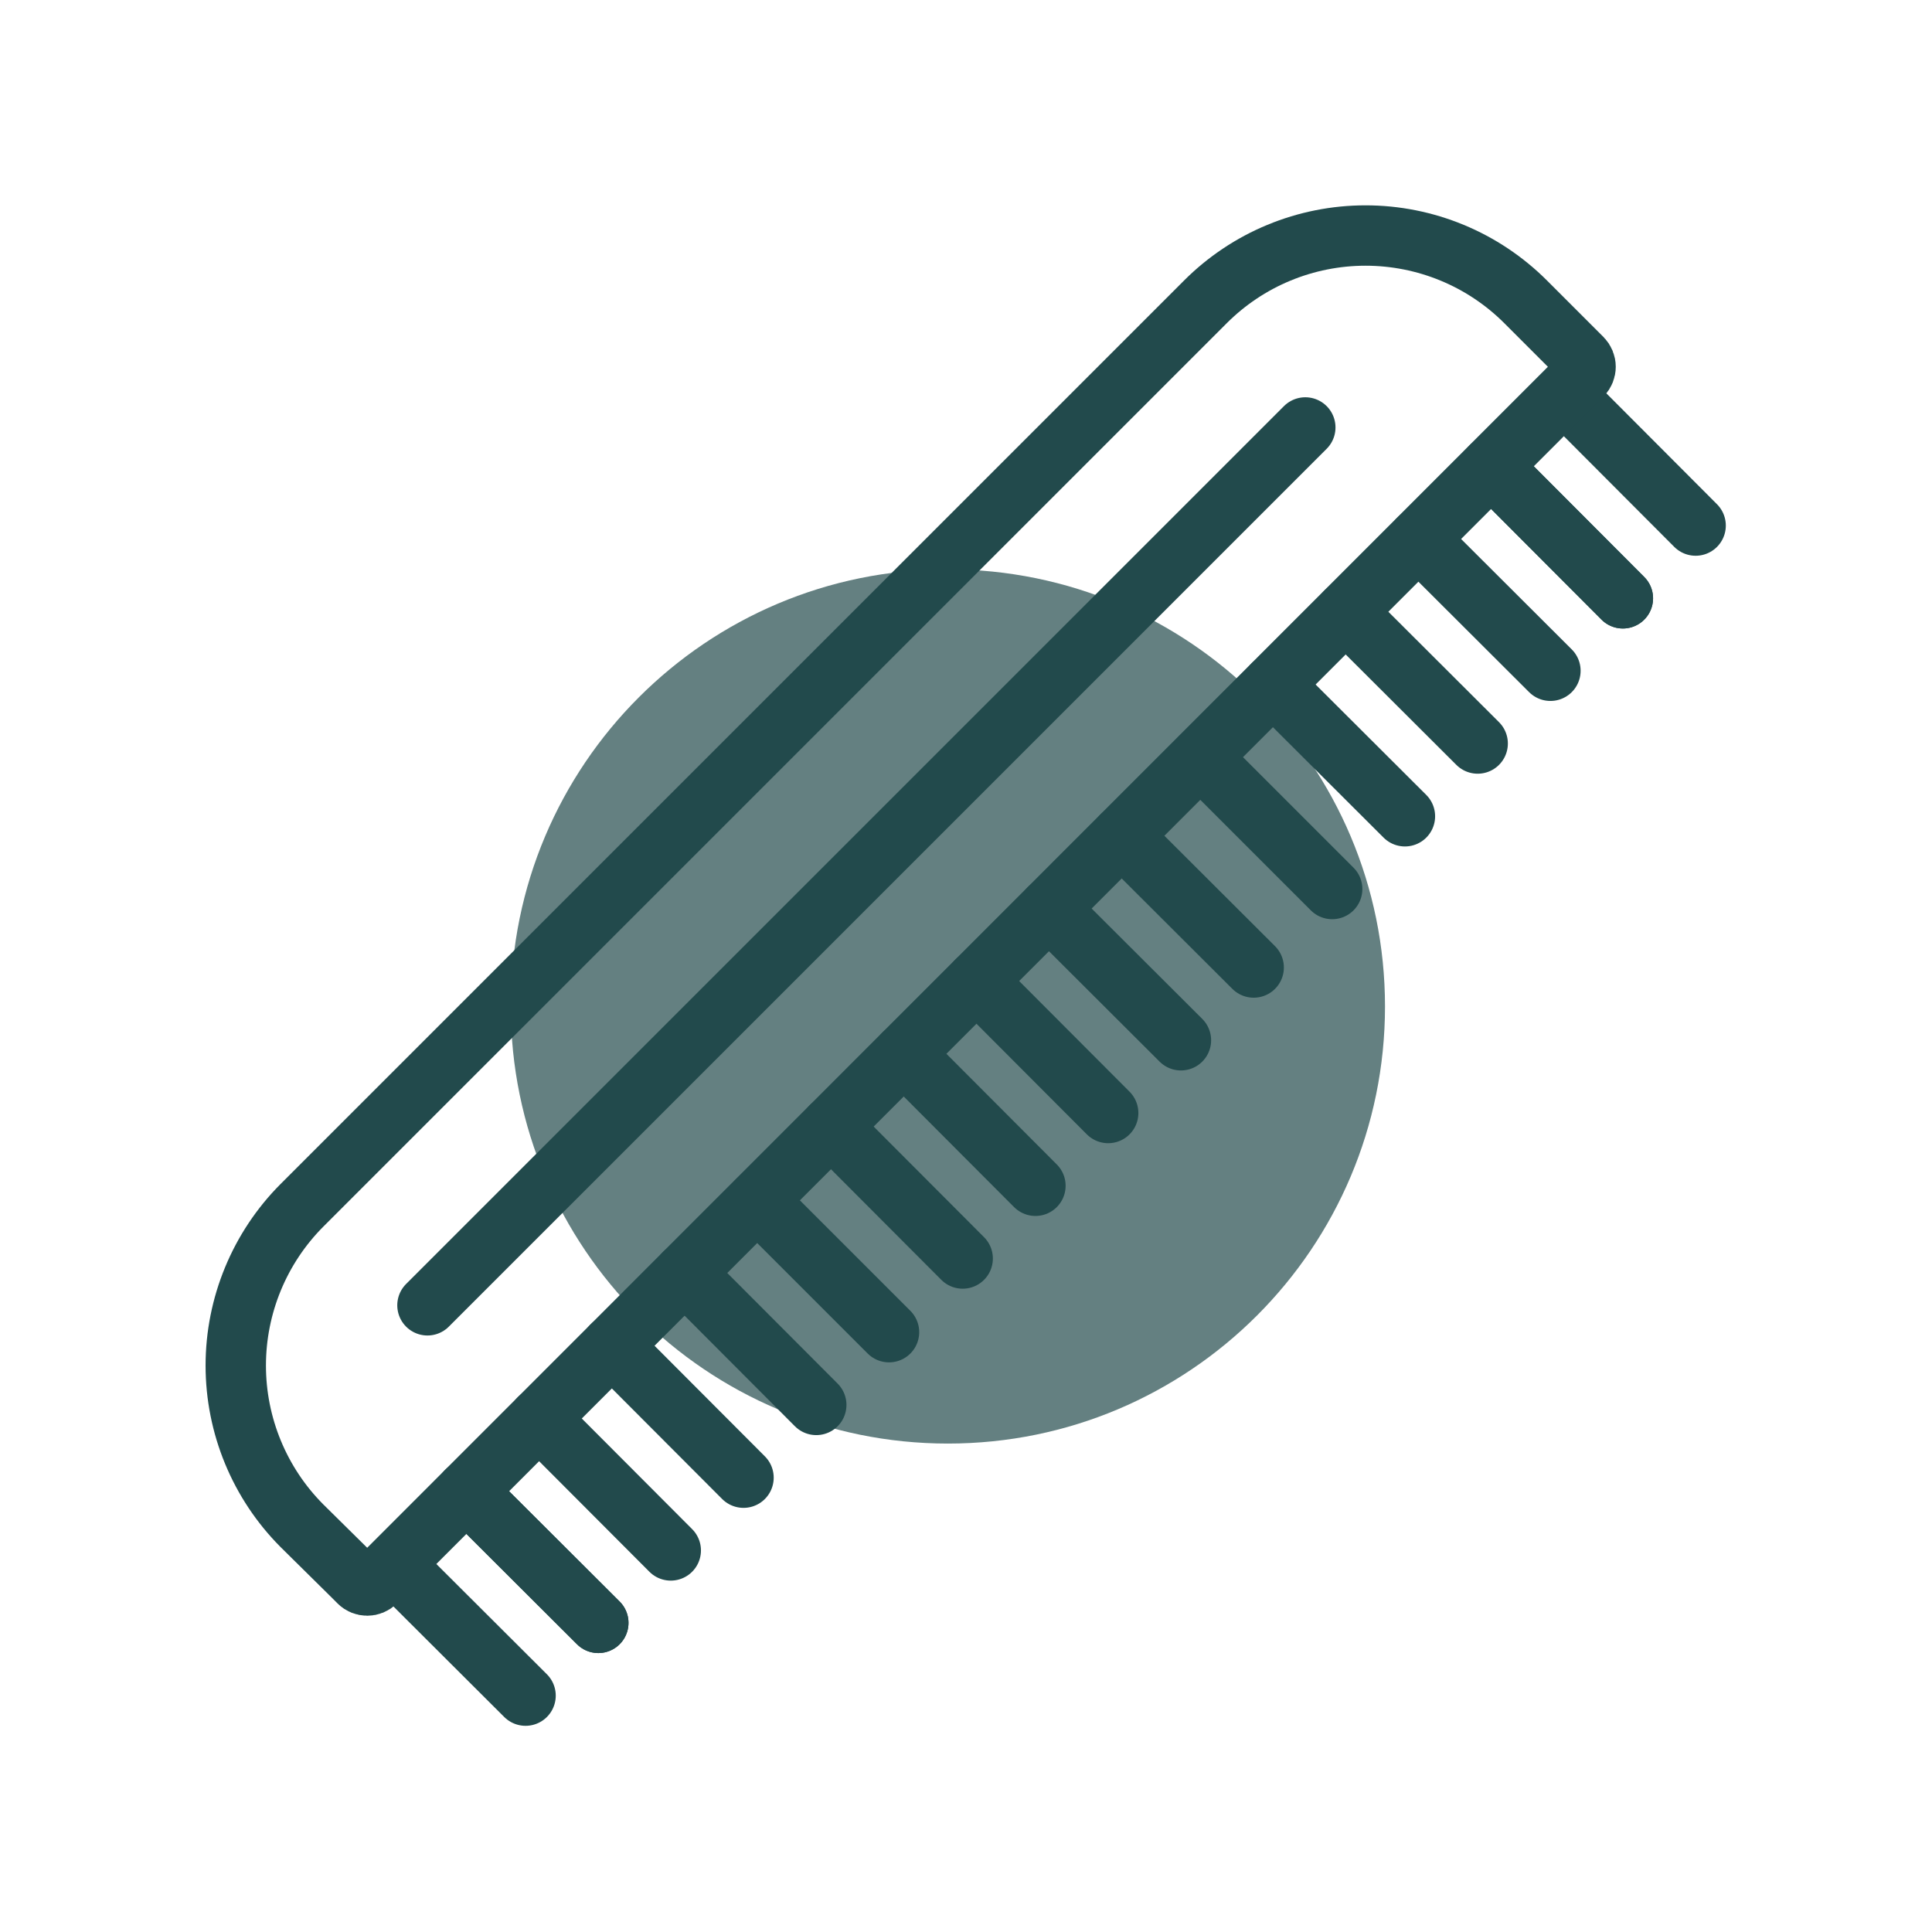
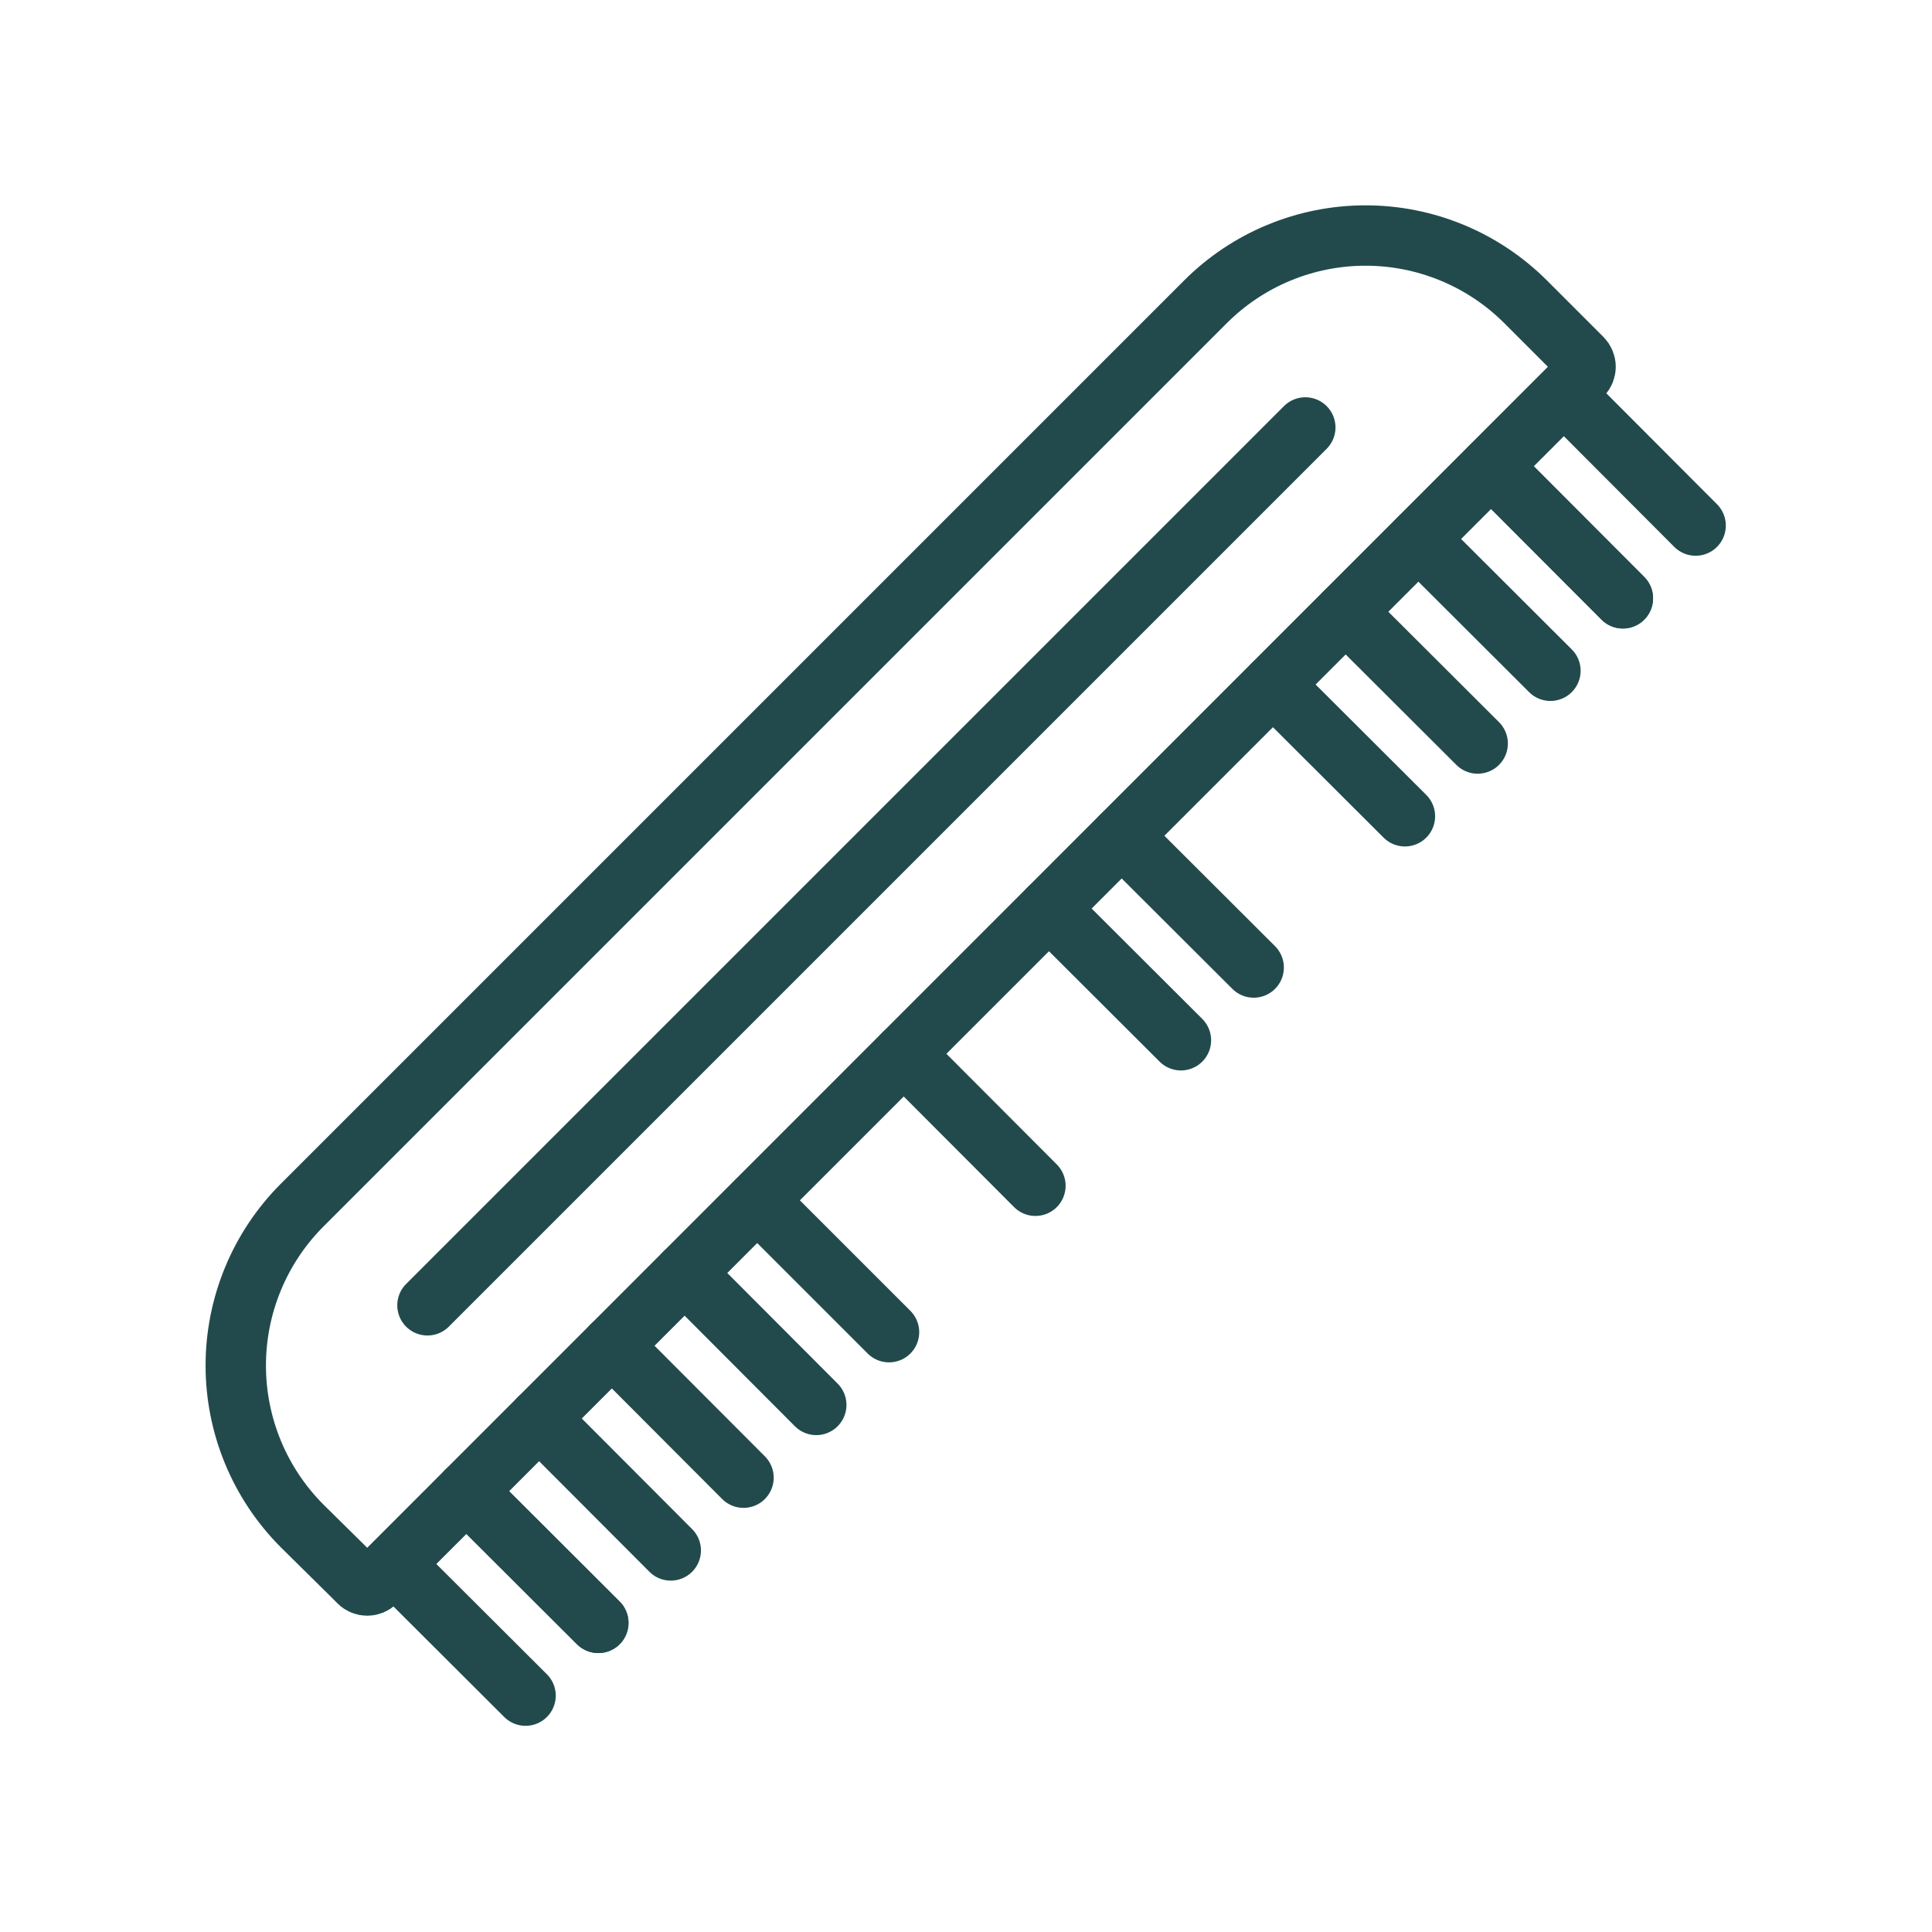
<svg xmlns="http://www.w3.org/2000/svg" width="64" height="64" viewBox="0 0 64 64" fill="none">
-   <path d="M31.4 47.82C39.397 47.82 45.88 41.337 45.88 33.34C45.88 25.343 39.397 18.86 31.4 18.86C23.403 18.86 16.92 25.343 16.92 33.34C16.92 41.337 23.403 47.82 31.4 47.82Z" fill="#648081" />
-   <path d="M31.89 41.69L27.53 37.32" stroke="#224A4C" stroke-width="2" stroke-linecap="round" stroke-linejoin="round" />
  <path d="M41.53 32.05L37.16 27.69" stroke="#224A4C" stroke-width="2" stroke-linecap="round" stroke-linejoin="round" />
  <path d="M39.12 34.46L34.75 30.1" stroke="#224A4C" stroke-width="2" stroke-linecap="round" stroke-linejoin="round" />
-   <path d="M36.71 36.87L32.35 32.5" stroke="#224A4C" stroke-width="2" stroke-linecap="round" stroke-linejoin="round" />
  <path d="M34.3 39.28L29.94 34.91" stroke="#224A4C" stroke-width="2" stroke-linecap="round" stroke-linejoin="round" />
  <path d="M19.82 53.76L15.45 49.4" stroke="#224A4C" stroke-width="2" stroke-linecap="round" stroke-linejoin="round" />
  <path d="M29.45 44.13L25.09 39.77" stroke="#224A4C" stroke-width="2" stroke-linecap="round" stroke-linejoin="round" />
  <path d="M27.04 46.54L22.68 42.17" stroke="#224A4C" stroke-width="2" stroke-linecap="round" stroke-linejoin="round" />
  <path d="M24.63 48.95L20.27 44.58" stroke="#224A4C" stroke-width="2" stroke-linecap="round" stroke-linejoin="round" />
  <path d="M22.22 51.36L17.86 46.99" stroke="#224A4C" stroke-width="2" stroke-linecap="round" stroke-linejoin="round" />
-   <path d="M44.13 29.45L39.77 25.09" stroke="#224A4C" stroke-width="2" stroke-linecap="round" stroke-linejoin="round" />
  <path d="M53.76 19.82L49.4 15.45" stroke="#224A4C" stroke-width="2" stroke-linecap="round" stroke-linejoin="round" />
  <path d="M51.36 22.22L46.99 17.86" stroke="#224A4C" stroke-width="2" stroke-linecap="round" stroke-linejoin="round" />
  <path d="M48.95 24.63L44.58 20.27" stroke="#224A4C" stroke-width="2" stroke-linecap="round" stroke-linejoin="round" />
  <path d="M46.54 27.04L42.17 22.68" stroke="#224A4C" stroke-width="2" stroke-linecap="round" stroke-linejoin="round" />
  <path d="M56.17 17.41L52.15 13.38" stroke="#224A4C" stroke-width="2" stroke-linecap="round" stroke-linejoin="round" />
  <path d="M53.76 19.82L49.74 15.79" stroke="#224A4C" stroke-width="2" stroke-linecap="round" stroke-linejoin="round" />
  <path d="M19.82 53.76L15.79 49.74" stroke="#224A4C" stroke-width="2" stroke-linecap="round" stroke-linejoin="round" />
  <path d="M17.41 56.17L13.38 52.15" stroke="#224A4C" stroke-width="2" stroke-linecap="round" stroke-linejoin="round" />
  <path d="M12.44 52.41C12.367 52.483 12.268 52.523 12.165 52.523C12.062 52.523 11.963 52.483 11.89 52.41L11.64 52.16L10 50.54C8.597 49.131 7.81 47.223 7.81 45.235C7.81 43.247 8.597 41.339 10 39.93L39.93 10C40.627 9.303 41.453 8.75 42.364 8.373C43.274 7.996 44.25 7.802 45.235 7.802C46.22 7.802 47.196 7.996 48.106 8.373C49.017 8.75 49.843 9.303 50.54 10L52.16 11.62L52.41 11.87C52.483 11.945 52.524 12.045 52.524 12.15C52.524 12.255 52.483 12.355 52.41 12.43L12.44 52.41Z" stroke="#224A4C" stroke-width="2" stroke-linecap="round" stroke-linejoin="round" />
  <path d="M14.16 43.24L43.24 14.16" stroke="#224A4C" stroke-width="2" stroke-linecap="round" stroke-linejoin="round" />
</svg>